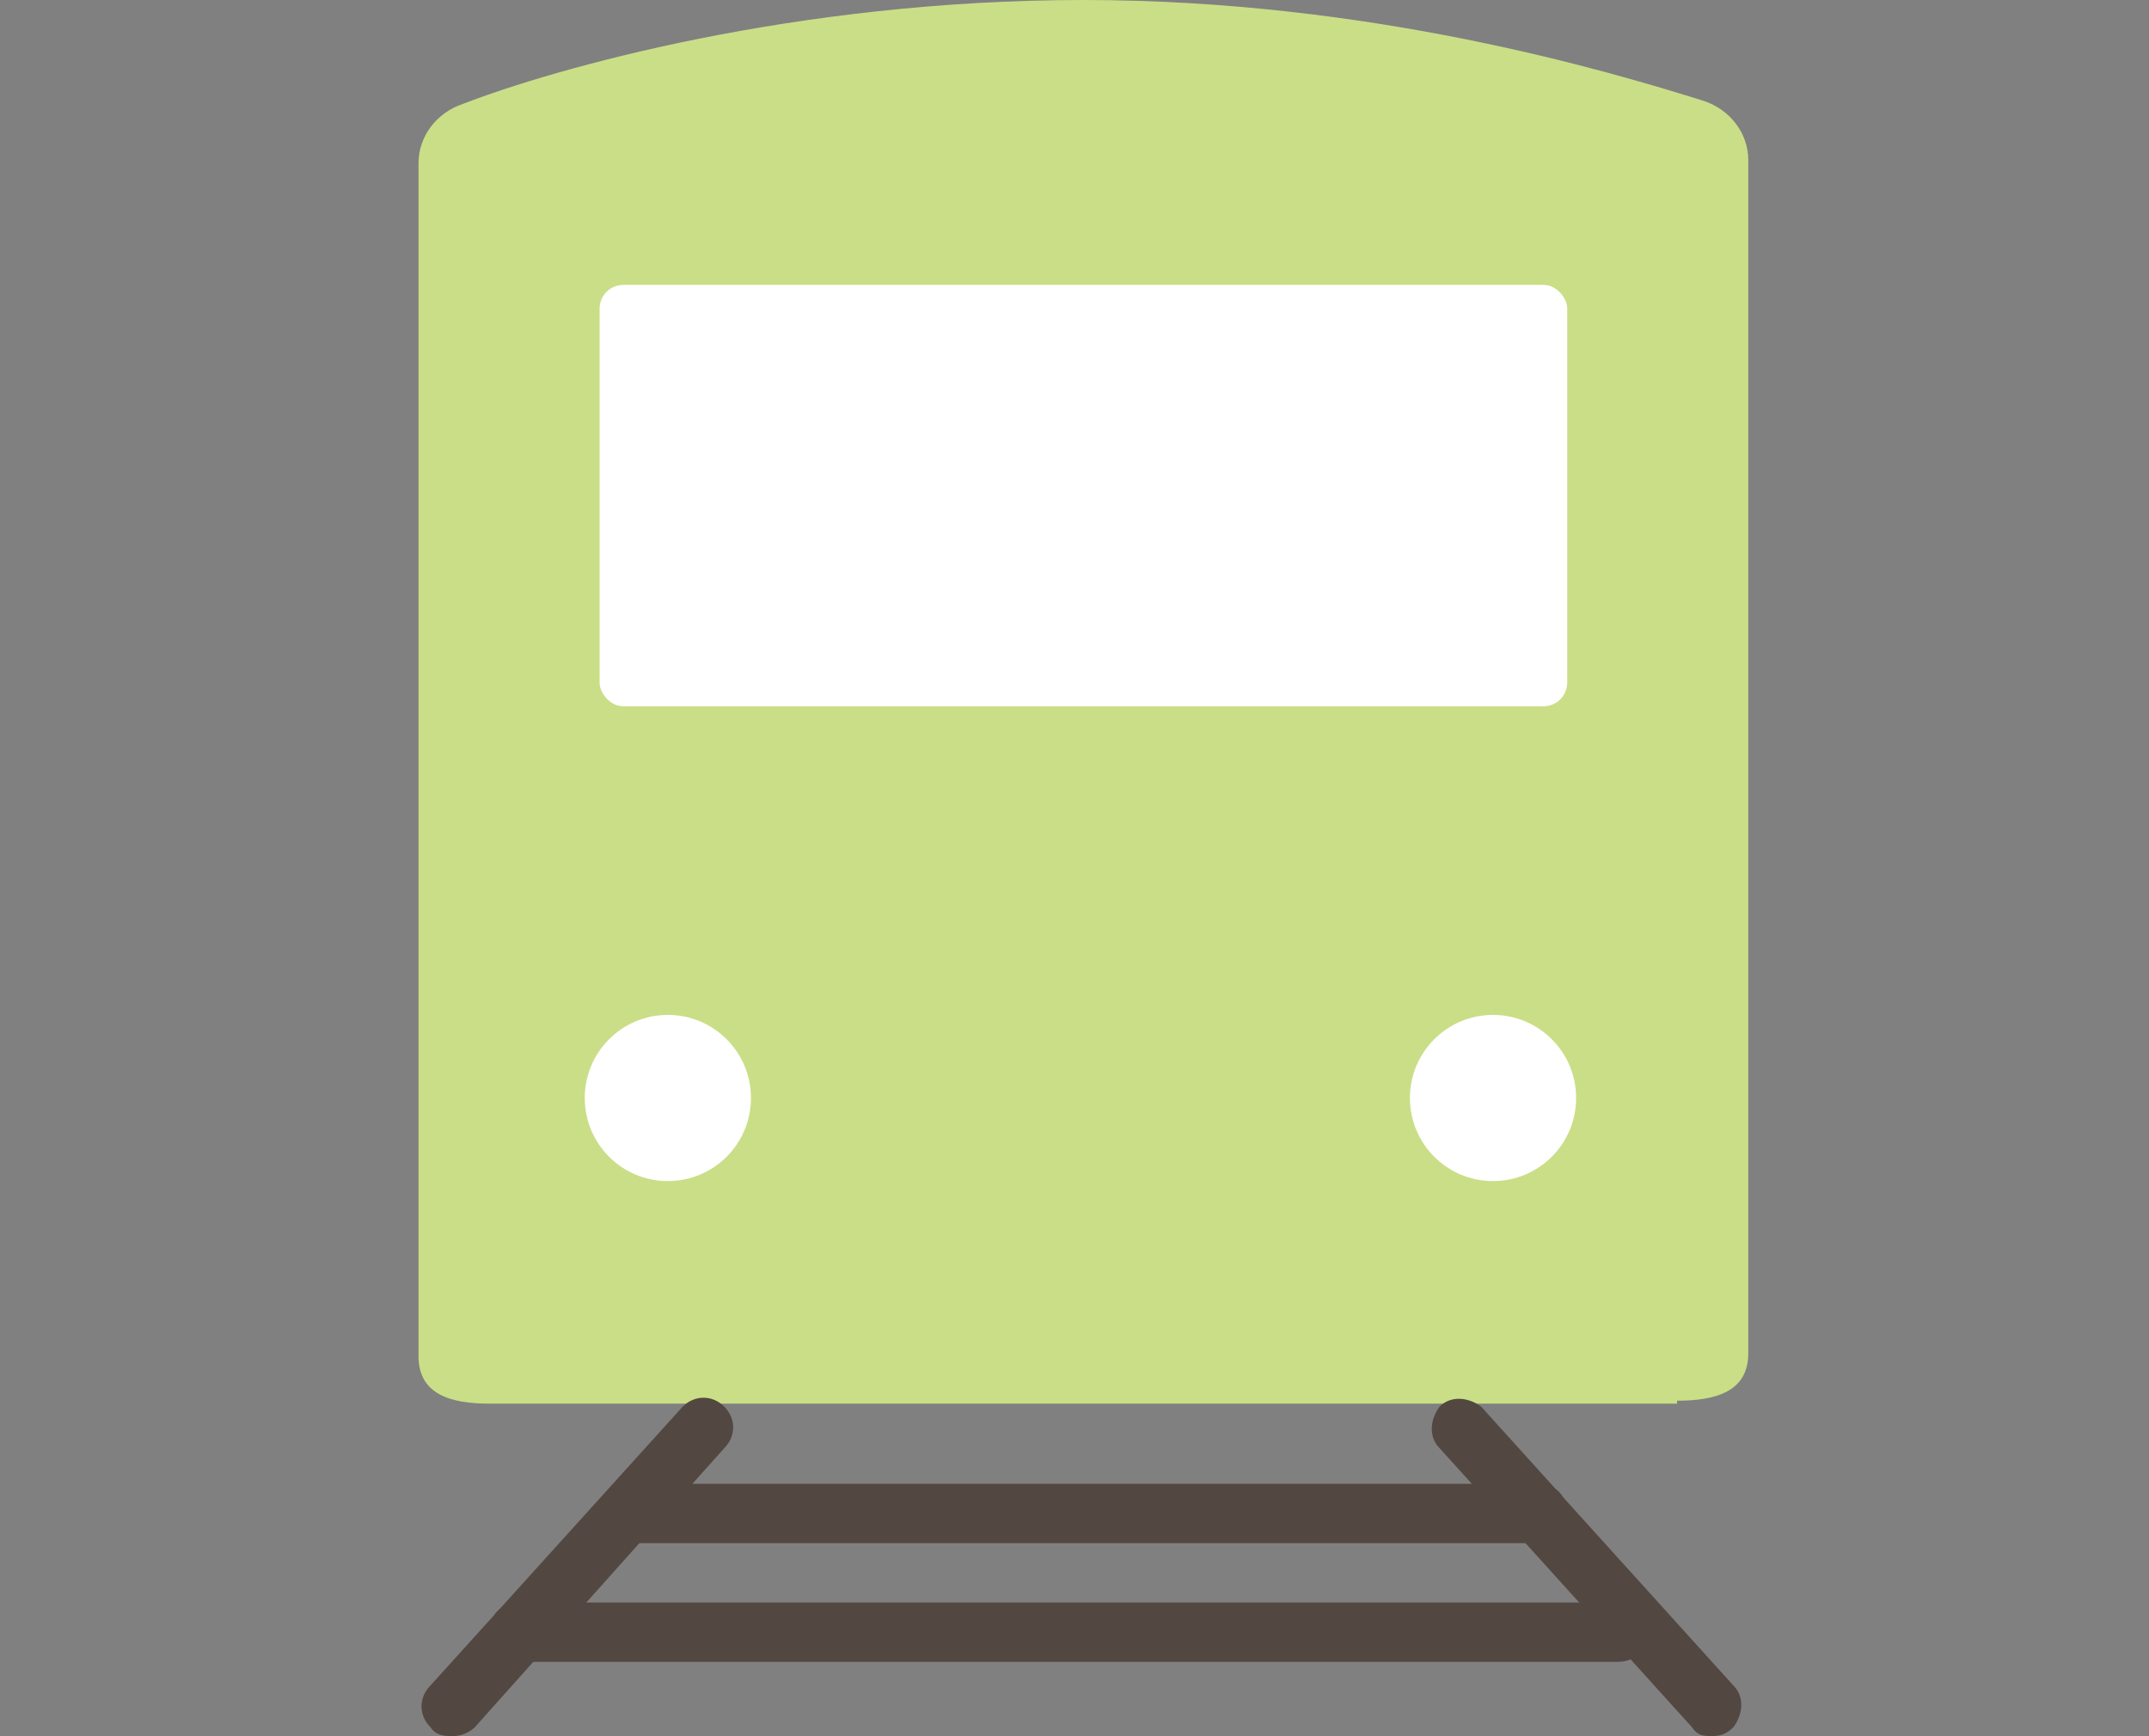
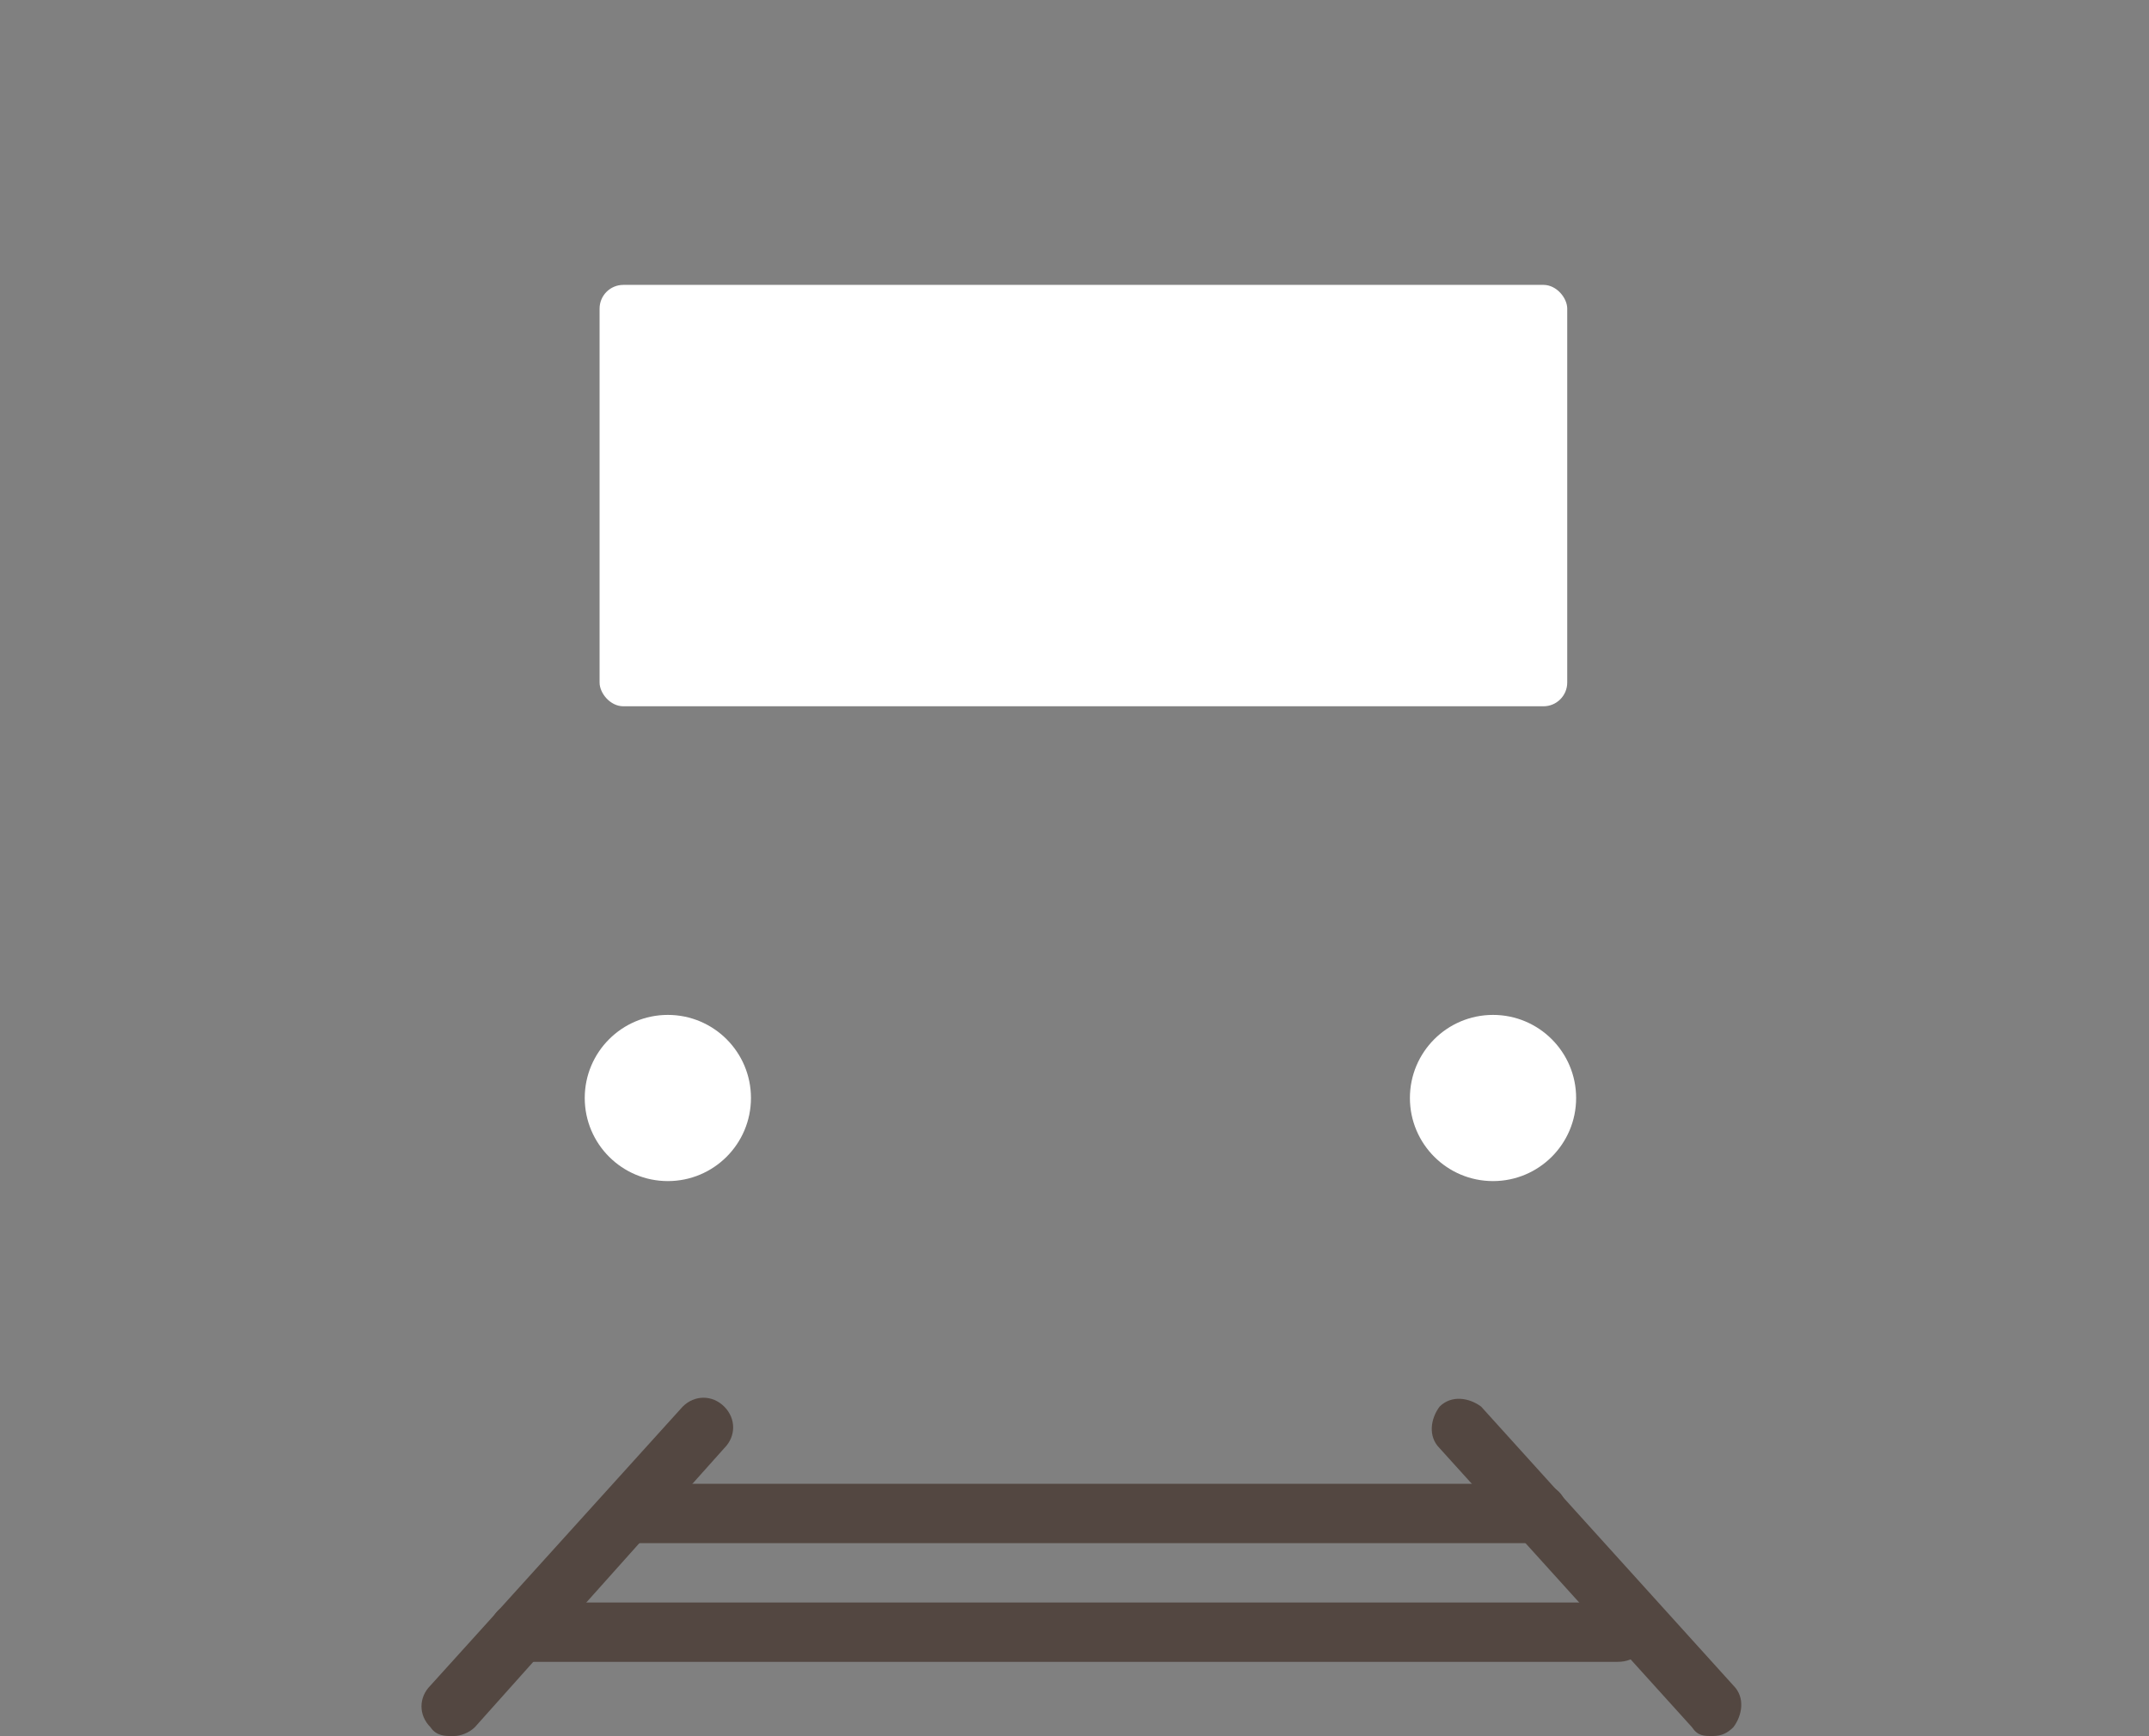
<svg xmlns="http://www.w3.org/2000/svg" id="_レイヤー_2" data-name=" レイヤー 2" version="1.1" viewBox="0 0 72.4 58.5">
  <rect x="0" y="0" width="72.4" height="58.5" fill="#808080" stroke="none" />
  <defs>
    <style>
      .cls-1 {
        fill: #cade87;
      }

      .cls-1, .cls-2, .cls-3 {
        stroke-width: 0px;
      }

      .cls-2 {
        fill: #534741;
      }

      .cls-3 {
        fill: #fff;
      }

      .cls-4 {
        display: none;
      }
    </style>
  </defs>
  <g id="txt" class="cls-4">
    <g>
      <path class="cls-1" d="M36,2.3c7.3-.2,14.8.7,18,2.9,4.5,3.2,5.7,15.5,10.4,18.9.6.4,3.1,1.5,4,3.8,1.1,2.7,0,11.7-1.5,16.2-.6,1.8-2.9,3.6-5.9,3.6H11c-3.1,0-5.4-1.8-5.9-3.6-1.4-4.5-2.6-13.5-1.5-16.2.9-2.4,3.4-3.4,4-3.8,4.7-3.4,5.9-15.7,10.4-18.9,3.2-2.2,10.7-3.1,18-2.9Z" />
      <circle class="cls-3" cx="19.7" cy="33.2" r="5" />
      <circle class="cls-3" cx="52.8" cy="33.2" r="5" />
      <path class="cls-3" d="M36,20.2c5.9,0,12.6.2,19.3,1.1,0,0-2.9-9-5.8-10.6-3.5-1.9-7.3-1.9-13.4-1.9s-9.9,0-13.4,1.9c-2.9,1.5-5.8,10.6-5.8,10.6,6.6-.8,13.3-1.1,19.3-1.1h-.2Z" />
      <path class="cls-2" d="M20.7,56.4h-1.9c-2.2,0-3.9-1.7-3.9-3.9v-4.8h9.7v4.8c0,2.2-1.7,3.9-3.9,3.9Z" />
      <path class="cls-2" d="M53.8,56.4h-1.9c-2.2,0-3.9-1.7-3.9-3.9v-4.8h9.7v4.8c0,2.2-1.7,3.9-3.9,3.9Z" />
-       <path class="cls-1" d="M4.9,20.9h-1.8c-1.7,0-3.1-1.4-3.1-3.1h0c0-1.7,1.4-3.1,3.1-3.1h1.8c1.7,0,3.1,1.4,3.1,3.1h0c0,1.7-1.4,3.1-3.1,3.1Z" />
-       <path class="cls-1" d="M69.3,20.9h-1.8c-1.7,0-3.1-1.4-3.1-3.1h0c0-1.7,1.4-3.1,3.1-3.1h1.8c1.7,0,3.1,1.4,3.1,3.1h0c0,1.7-1.4,3.1-3.1,3.1Z" />
    </g>
  </g>
  <g id="txt-2" data-name="txt">
    <g>
-       <path class="cls-1" d="M56.5,47.3H16.5c-1.3,0-2.4-.3-2.4-1.6V5.5c0-.9.6-1.7,1.5-2,3.1-1.2,11.2-3.5,20.9-3.5s17.7,2.4,20.9,3.4c.9.3,1.5,1.1,1.5,2v40.2c0,1.3-1.1,1.6-2.4,1.6h0Z" />
      <rect class="cls-3" x="20.2" y="9.6" width="32.6" height="14.2" rx=".8" ry=".8" />
      <circle class="cls-3" cx="22.5" cy="37" r="2.8" />
      <circle class="cls-3" cx="50.3" cy="37" r="2.8" />
      <g>
        <path class="cls-2" d="M15.2,58.5c-.2,0-.5,0-.7-.3-.4-.4-.4-1,0-1.4l8.5-9.4c.4-.4,1-.4,1.4,0s.4,1,0,1.4l-8.4,9.4c-.2.2-.5.3-.7.3h-.1Z" />
        <path class="cls-2" d="M57.7,58.5c-.3,0-.5,0-.7-.3l-8.5-9.4c-.4-.4-.3-1,0-1.4.4-.4,1-.3,1.4,0l8.5,9.4c.4.4.3,1,0,1.4-.2.2-.4.3-.7.3Z" />
        <path class="cls-2" d="M51.8,52h-30.6c-.6,0-1-.4-1-1s.4-1,1-1h30.6c.6,0,1,.4,1,1s-.4,1-1,1Z" />
        <path class="cls-2" d="M54.5,56H17.5c-.6,0-1-.4-1-1s.4-1,1-1h37c.6,0,1,.4,1,1s-.4,1-1,1Z" />
      </g>
    </g>
  </g>
</svg>